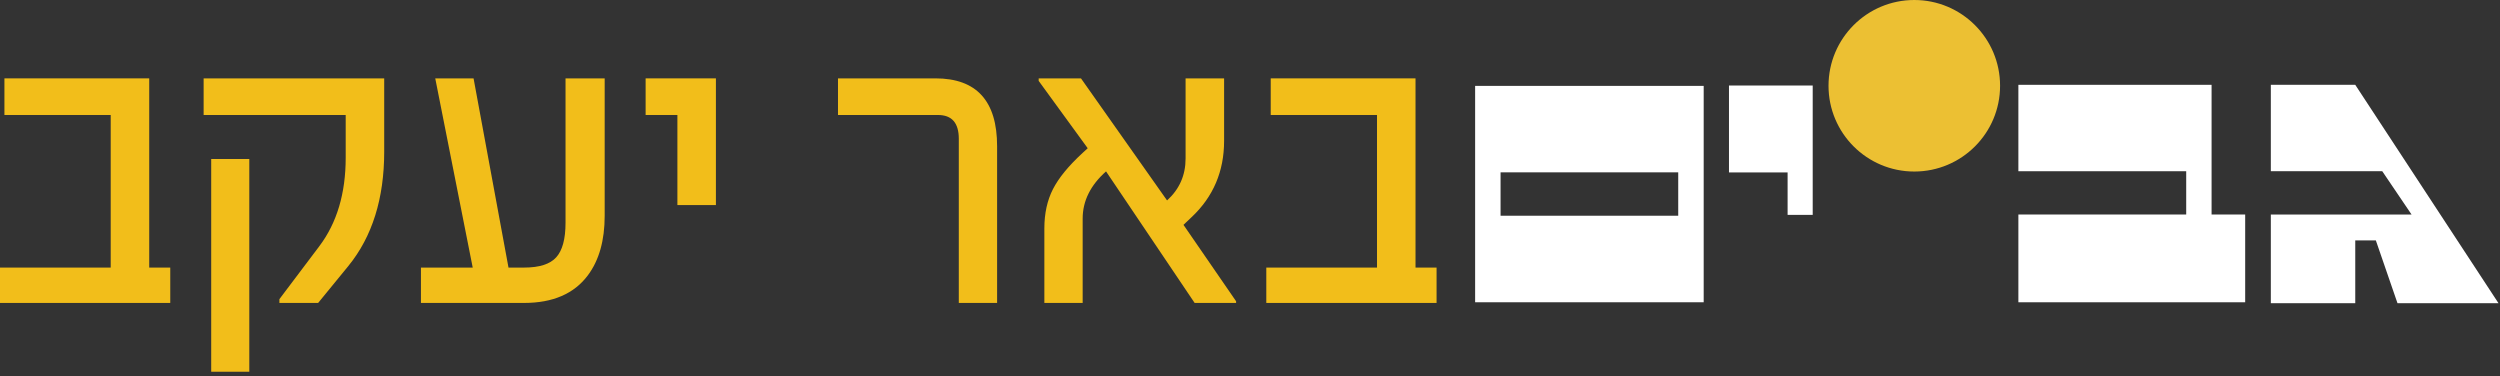
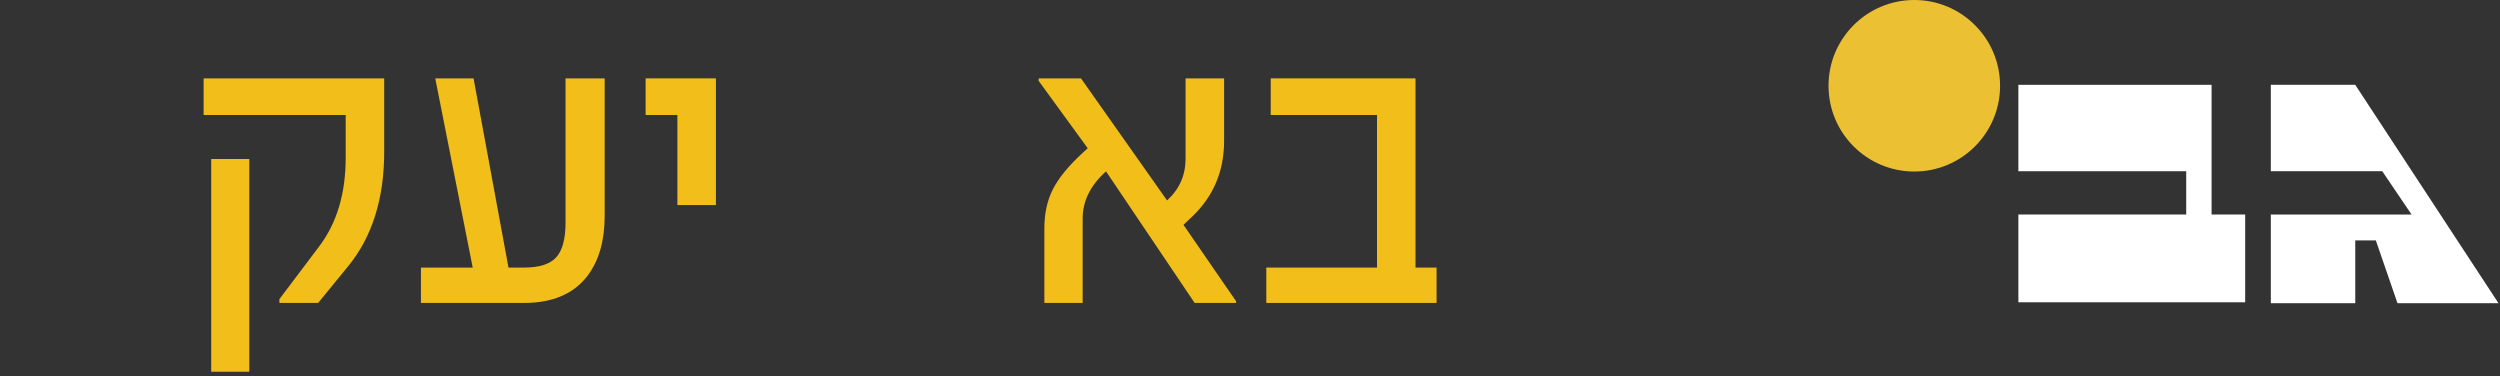
<svg xmlns="http://www.w3.org/2000/svg" width="319" height="48" viewBox="0 0 319 48" fill="none">
  <rect x="0" y="0" width="319" height="48" fill="#333333" stroke="none" />
-   <path d="M21.726 38.655H0V34.143H14.126V14.673H0.564V10H19.041V34.143H21.726V38.655Z" fill="#F2BE1A" />
  <path d="M49.025 19.346C49.025 25.326 47.503 30.186 44.46 33.928L40.593 38.655H35.651V38.171L40.754 31.404C42.992 28.432 44.111 24.672 44.111 20.125V14.673H25.983V10H49.025V19.346ZM31.811 47.437H26.95V20.286H31.811V47.437Z" fill="#F2BE1A" />
  <path d="M77.157 27.537C77.157 30.688 76.441 33.221 75.008 35.137C73.254 37.482 70.541 38.655 66.871 38.655H53.712V34.143H60.319L55.538 10H60.426L64.884 34.143H66.871C68.823 34.143 70.192 33.704 70.98 32.827C71.768 31.95 72.162 30.482 72.162 28.423V10H77.157V27.537Z" fill="#F2BE1A" />
  <path d="M91.35 26.167H86.436V14.673H82.381V10H91.35V26.167Z" fill="#F2BE1A" />
-   <path d="M127.23 38.655H122.343V17.707C122.343 15.684 121.457 14.673 119.684 14.673H106.928V10H119.362C124.608 10 127.23 12.883 127.23 18.648V38.655Z" fill="#F2BE1A" />
  <path d="M157.725 38.655H152.435L141.129 21.87C139.141 23.643 138.148 25.648 138.148 27.886V38.655H133.26V29.148C133.26 27.232 133.627 25.558 134.361 24.126C135.095 22.694 136.357 21.154 138.148 19.507L138.792 18.916L132.535 10.322V10H137.933L148.917 25.576C150.492 24.144 151.28 22.363 151.28 20.232V10H156.195V17.976C156.195 21.861 154.816 25.102 152.059 27.698L151.012 28.691L157.725 38.44V38.655Z" fill="#F2BE1A" />
  <path d="M183.306 38.655H161.58V34.143H175.706V14.673H162.144V10H180.62V34.143H183.306V38.655Z" fill="#F2BE1A" />
-   <path d="M220.618 10.912H231.301V27.418H228.098V22.002H220.618V10.912Z" fill="white" />
-   <path d="M217.39 38.569H188.227V10.959H217.39V38.569ZM214.142 21.991H191.472V27.527H214.142V21.991Z" fill="white" />
  <path d="M289.758 10.823H300.531L318.807 38.687H305.919L303.156 30.671H300.531V38.687H289.758V27.371H307.714L303.977 21.849H289.758V10.823Z" fill="white" />
  <path d="M244.265 21.888C250.31 21.888 255.21 16.987 255.21 10.945C255.21 4.904 250.31 0 244.265 0C238.22 0 233.319 4.901 233.319 10.945C233.319 16.99 238.22 21.888 244.265 21.888Z" fill="#ECC033" />
  <path d="M257.545 27.371H278.96V21.849H257.545V10.823H282.197V27.371H286.485V38.57H257.545V27.371Z" fill="white" />
</svg>